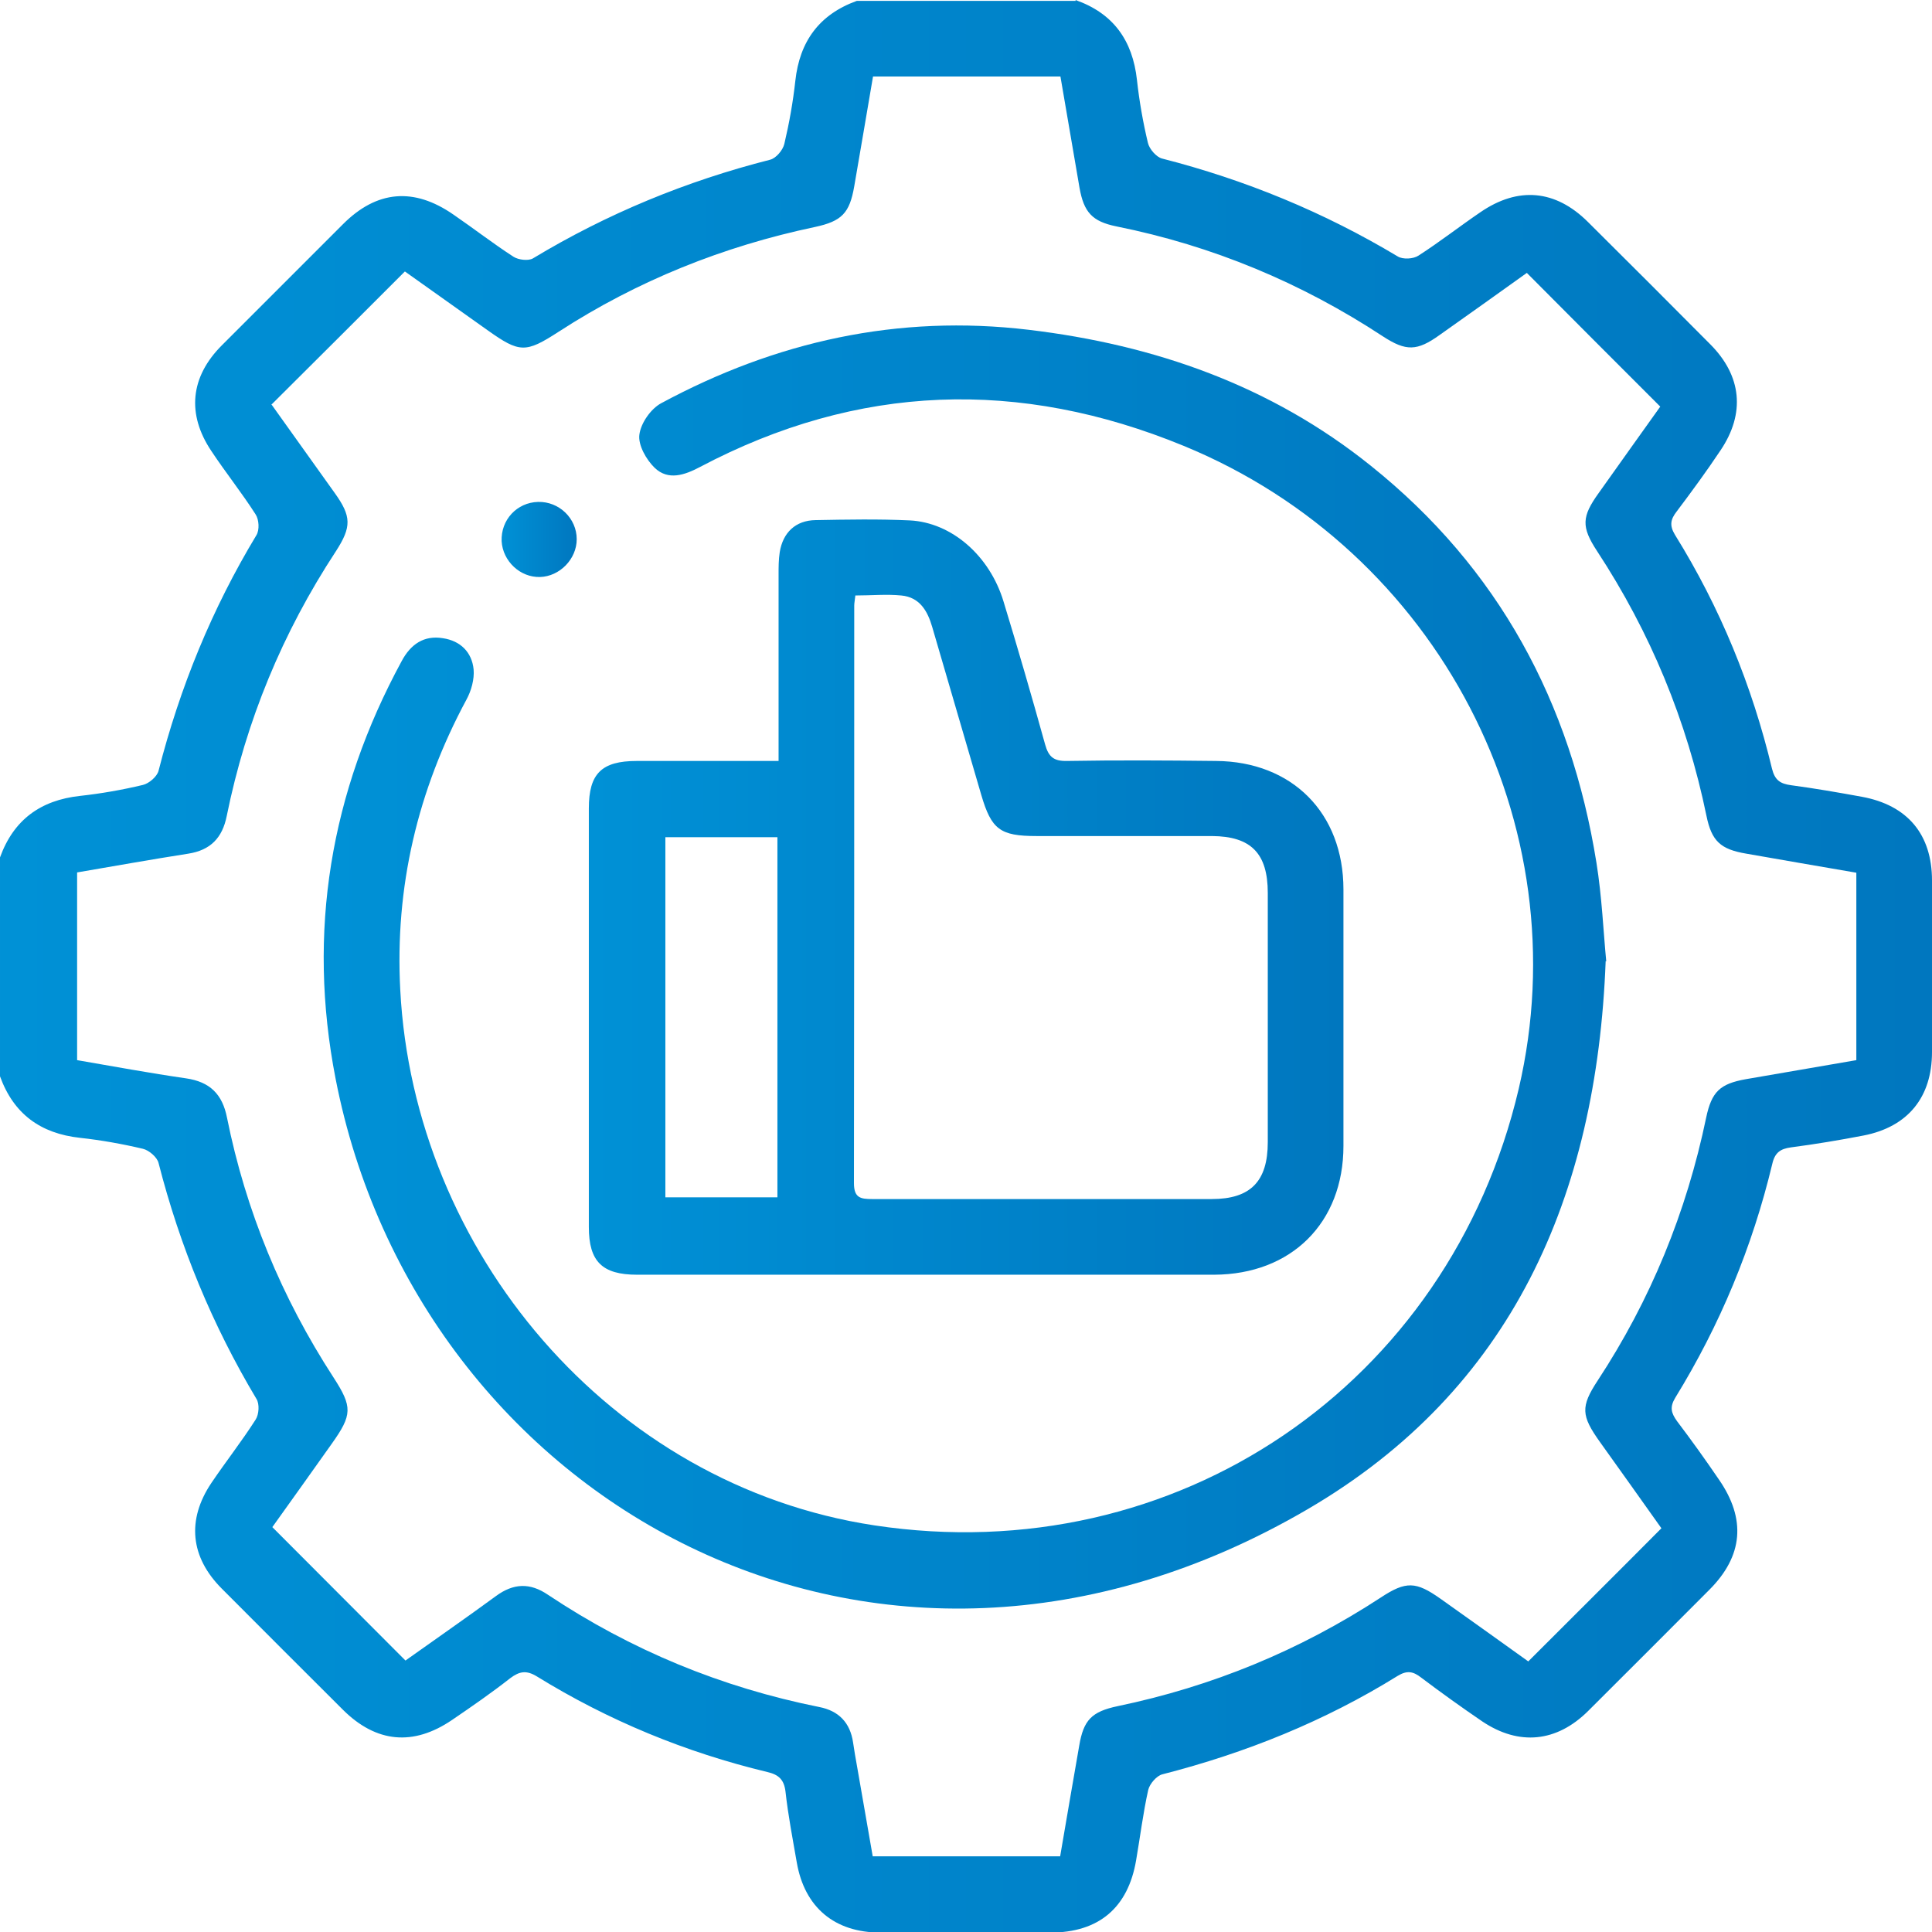
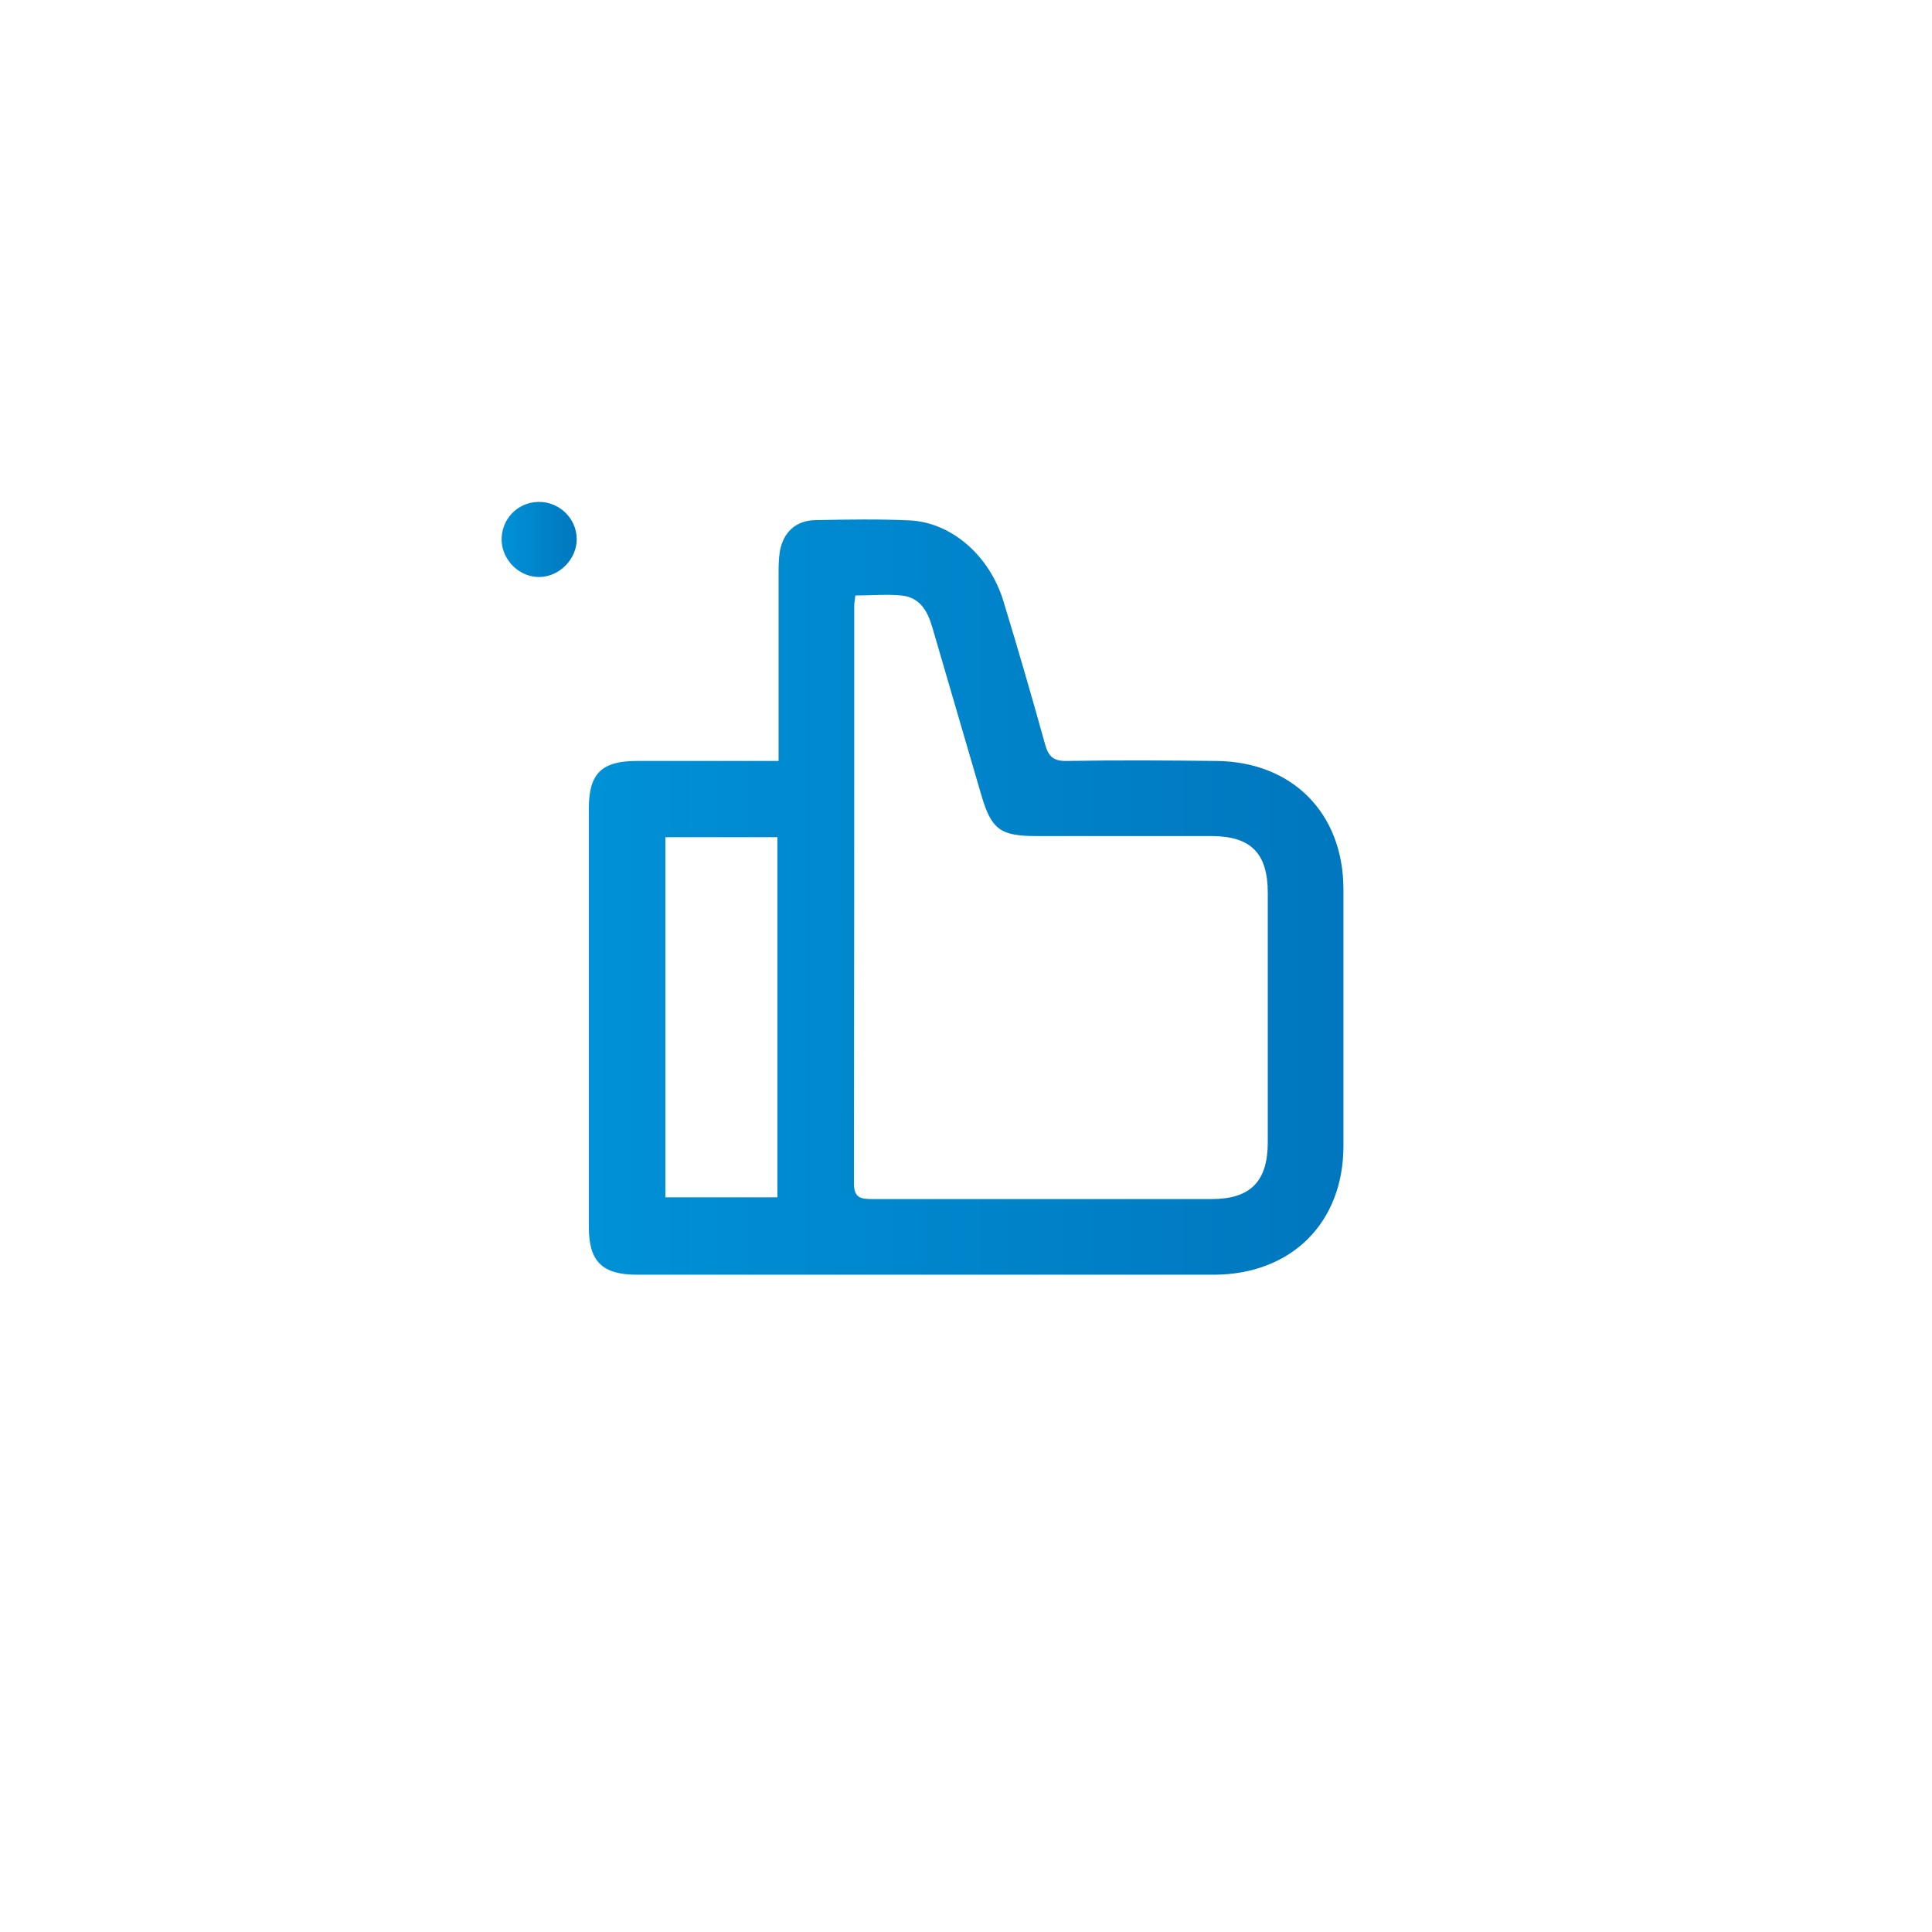
<svg xmlns="http://www.w3.org/2000/svg" xmlns:xlink="http://www.w3.org/1999/xlink" id="Layer_1" data-name="Layer 1" viewBox="0 0 66.9 66.91">
  <defs>
    <style>
      .cls-1 {
        fill: url(#linear-gradient);
      }

      .cls-1, .cls-2, .cls-3, .cls-4 {
        stroke-width: 0px;
      }

      .cls-2 {
        fill: url(#linear-gradient-4);
      }

      .cls-3 {
        fill: url(#linear-gradient-2);
      }

      .cls-4 {
        fill: url(#linear-gradient-3);
      }
    </style>
    <linearGradient id="linear-gradient" x1="0" y1="33.46" x2="66.9" y2="33.46" gradientUnits="userSpaceOnUse">
      <stop offset="0" stop-color="#0091d6" />
      <stop offset="1" stop-color="#0077bf" />
    </linearGradient>
    <linearGradient id="linear-gradient-2" x1="11.2" y1="33.48" x2="55.6" y2="33.48" xlink:href="#linear-gradient" />
    <linearGradient id="linear-gradient-3" x1="20.38" y1="31.06" x2="46.52" y2="31.06" xlink:href="#linear-gradient" />
    <linearGradient id="linear-gradient-4" x1="17.37" y1="18.68" x2="19.97" y2="18.68" xlink:href="#linear-gradient" />
  </defs>
-   <path class="cls-1" d="m37.24,0c1.31.46,1.98,1.4,2.13,2.77.08.73.21,1.47.38,2.18.05.21.29.49.49.54,2.89.74,5.61,1.86,8.16,3.39.18.11.54.09.72-.03.73-.47,1.42-1.01,2.14-1.5,1.31-.9,2.6-.78,3.72.33,1.42,1.41,2.84,2.83,4.25,4.25,1.08,1.09,1.21,2.38.35,3.66-.48.72-1,1.43-1.52,2.12-.21.27-.26.48-.06.81,1.56,2.51,2.67,5.22,3.36,8.1.1.4.29.52.66.57.82.11,1.63.25,2.45.4,1.58.29,2.43,1.3,2.43,2.9,0,1.98,0,3.96,0,5.94,0,1.56-.83,2.59-2.37,2.89-.83.16-1.67.3-2.51.41-.37.05-.56.18-.65.57-.69,2.88-1.81,5.58-3.36,8.1-.2.33-.14.53.06.81.5.66.98,1.33,1.45,2.02.95,1.37.84,2.65-.33,3.82-1.4,1.4-2.8,2.81-4.2,4.2-1.09,1.08-2.39,1.21-3.66.36-.72-.49-1.43-1-2.12-1.52-.27-.21-.48-.26-.81-.06-2.53,1.57-5.26,2.67-8.15,3.41-.2.05-.44.33-.49.54-.18.81-.28,1.63-.42,2.44-.28,1.64-1.29,2.5-2.97,2.5-1.96,0-3.92,0-5.88,0-1.59,0-2.63-.87-2.9-2.43-.14-.81-.3-1.63-.39-2.45-.05-.42-.24-.59-.63-.68-2.83-.68-5.5-1.78-7.98-3.31-.36-.22-.6-.18-.92.06-.65.51-1.33.98-2.02,1.45-1.34.91-2.62.79-3.77-.35-1.4-1.4-2.81-2.8-4.2-4.2-1.09-1.09-1.22-2.38-.36-3.66.5-.74,1.05-1.44,1.53-2.19.12-.18.14-.55.03-.72-1.53-2.56-2.65-5.28-3.39-8.17-.05-.2-.33-.44-.54-.49-.72-.17-1.45-.3-2.18-.38-1.37-.15-2.3-.83-2.77-2.13v-7.58c.47-1.3,1.4-1.98,2.77-2.13.73-.08,1.47-.21,2.18-.38.21-.05.49-.29.54-.49.74-2.89,1.85-5.61,3.39-8.16.11-.18.09-.54-.03-.72-.48-.75-1.04-1.45-1.53-2.19-.86-1.28-.73-2.57.36-3.66,1.4-1.4,2.8-2.8,4.2-4.2,1.17-1.17,2.45-1.28,3.82-.33.7.48,1.37,1,2.08,1.46.17.11.51.15.67.06,2.57-1.55,5.31-2.68,8.22-3.42.2-.05.44-.33.49-.55.17-.72.3-1.45.38-2.18.15-1.37.83-2.3,2.13-2.77h7.58ZM9.39,13.99c.73,1.03,1.47,2.05,2.2,3.08.58.81.59,1.17.04,2.02-1.85,2.82-3.11,5.87-3.78,9.17-.15.75-.56,1.18-1.33,1.3-1.28.2-2.56.43-3.85.65v6.5c1.28.22,2.52.45,3.77.63.83.12,1.26.55,1.42,1.36.65,3.23,1.89,6.23,3.69,9,.66,1.02.65,1.29-.06,2.29-.7.99-1.41,1.98-2.06,2.89,1.56,1.57,3.07,3.07,4.61,4.62,1.01-.72,2.08-1.46,3.13-2.23.61-.45,1.18-.47,1.8-.05,2.88,1.92,6.01,3.21,9.4,3.89.67.13,1.07.54,1.17,1.23.04.28.09.56.14.84.18,1.04.36,2.08.54,3.1h6.49c.22-1.3.44-2.56.66-3.83.15-.89.43-1.18,1.33-1.37,3.27-.68,6.31-1.93,9.11-3.76.88-.58,1.22-.56,2.07.04,1.03.73,2.05,1.46,3.04,2.17,1.55-1.55,3.06-3.05,4.61-4.61-.7-.98-1.41-1.99-2.13-2.99-.65-.91-.67-1.22-.08-2.12,1.84-2.8,3.08-5.84,3.76-9.11.19-.9.48-1.17,1.37-1.33,1.28-.22,2.56-.44,3.83-.66v-6.49c-1.29-.22-2.55-.44-3.81-.66-.89-.15-1.2-.43-1.38-1.31-.68-3.3-1.94-6.35-3.79-9.17-.55-.84-.53-1.19.06-2.01.73-1.03,1.46-2.05,2.13-2.99-1.56-1.56-3.08-3.08-4.62-4.63-.96.69-1.99,1.42-3.02,2.15-.78.56-1.16.57-1.96.05-2.83-1.86-5.9-3.14-9.23-3.81-.84-.17-1.13-.49-1.28-1.34-.22-1.28-.44-2.56-.66-3.85h-6.49c-.22,1.28-.43,2.54-.65,3.8-.16.93-.43,1.21-1.36,1.41-3.18.67-6.15,1.86-8.88,3.63-1.14.74-1.35.73-2.45-.05-.97-.69-1.94-1.38-2.87-2.04-1.56,1.56-3.05,3.05-4.61,4.6Z" />
-   <path class="cls-3" d="m55.6,33.28c-.31,8.16-3.25,14.85-10.32,18.98-15.01,8.77-30.82-.32-33.66-14.91-.99-5.08-.18-9.91,2.29-14.46.31-.58.77-.9,1.43-.79.6.09,1,.48,1.06,1.08.03.34-.08.74-.25,1.05-1.69,3.14-2.48,6.49-2.29,10.05.47,9.03,7.24,17.15,16.42,18.54,10.44,1.58,19.9-4.86,22.31-15.12,2.14-9.15-2.79-18.64-11.6-22.26-5.69-2.34-11.28-2.16-16.75.73-.53.28-1.1.48-1.57.03-.29-.28-.58-.79-.53-1.15.05-.4.4-.9.76-1.09,3.97-2.14,8.2-3.08,12.72-2.54,4.36.52,8.39,1.93,11.85,4.71,4.42,3.54,6.92,8.19,7.81,13.74.19,1.18.24,2.38.34,3.42Z" />
  <path class="cls-4" d="m26.96,26.34c0-2.22,0-4.33,0-6.44,0-.26,0-.52.04-.78.11-.68.55-1.1,1.24-1.11,1.09-.02,2.18-.04,3.26.01,1.45.07,2.77,1.22,3.25,2.81.5,1.64.98,3.29,1.44,4.95.12.43.3.58.76.57,1.72-.03,3.44-.02,5.16,0,2.63.02,4.41,1.8,4.41,4.45,0,2.96,0,5.92,0,8.88,0,2.66-1.8,4.45-4.48,4.46-6.66,0-13.32,0-19.98,0-1.21,0-1.67-.46-1.67-1.65,0-4.83,0-9.66,0-14.5,0-1.2.44-1.64,1.66-1.64,1.61,0,3.21,0,4.91,0Zm2.66-5.73c-.02.19-.04.27-.04.36,0,6.67,0,13.33-.01,20,0,.51.23.55.63.55,3.92,0,7.84,0,11.76,0,1.34,0,1.94-.61,1.94-1.97,0-2.88,0-5.75,0-8.63,0-1.37-.58-1.96-1.93-1.97-2.03,0-4.05,0-6.08,0-1.26,0-1.56-.23-1.91-1.42-.57-1.94-1.13-3.88-1.7-5.82-.16-.55-.43-1.03-1.07-1.09-.51-.05-1.04,0-1.6,0Zm-6.58,8.38v12.47h3.88v-12.47h-3.88Z" />
  <path class="cls-2" d="m18.7,19.98c-.69.02-1.29-.55-1.33-1.24-.03-.74.53-1.34,1.26-1.36.73-.02,1.34.57,1.34,1.29,0,.69-.59,1.29-1.27,1.31Z" />
</svg>